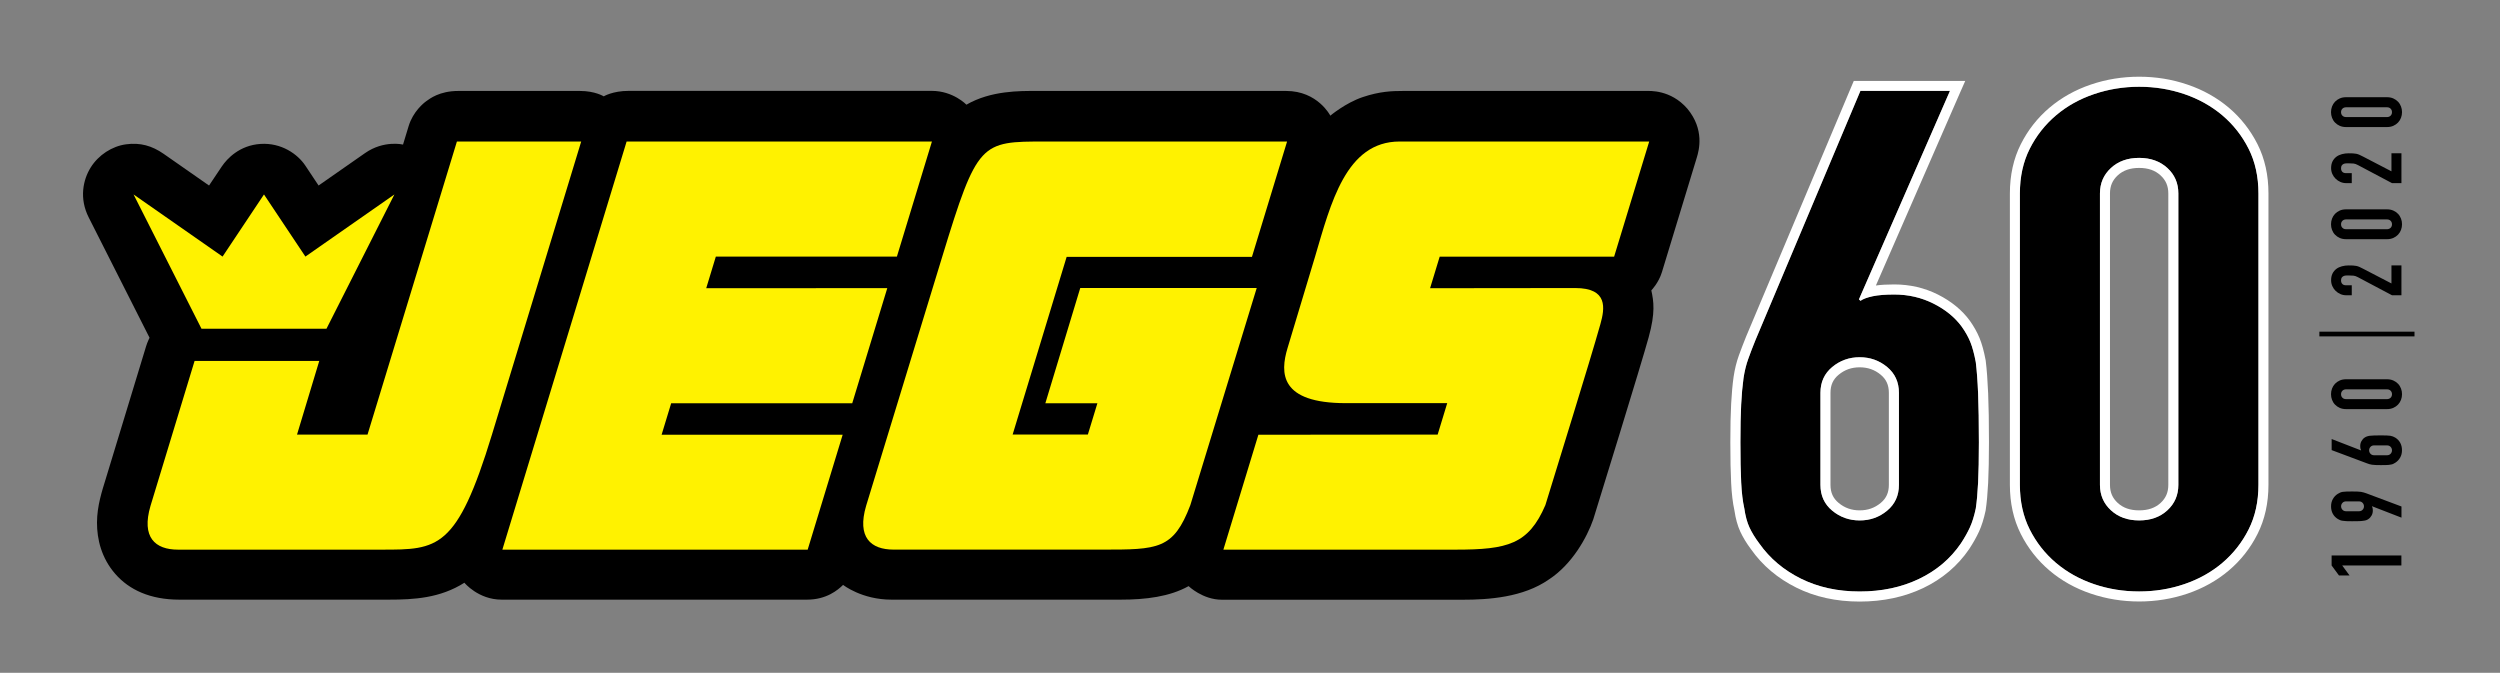
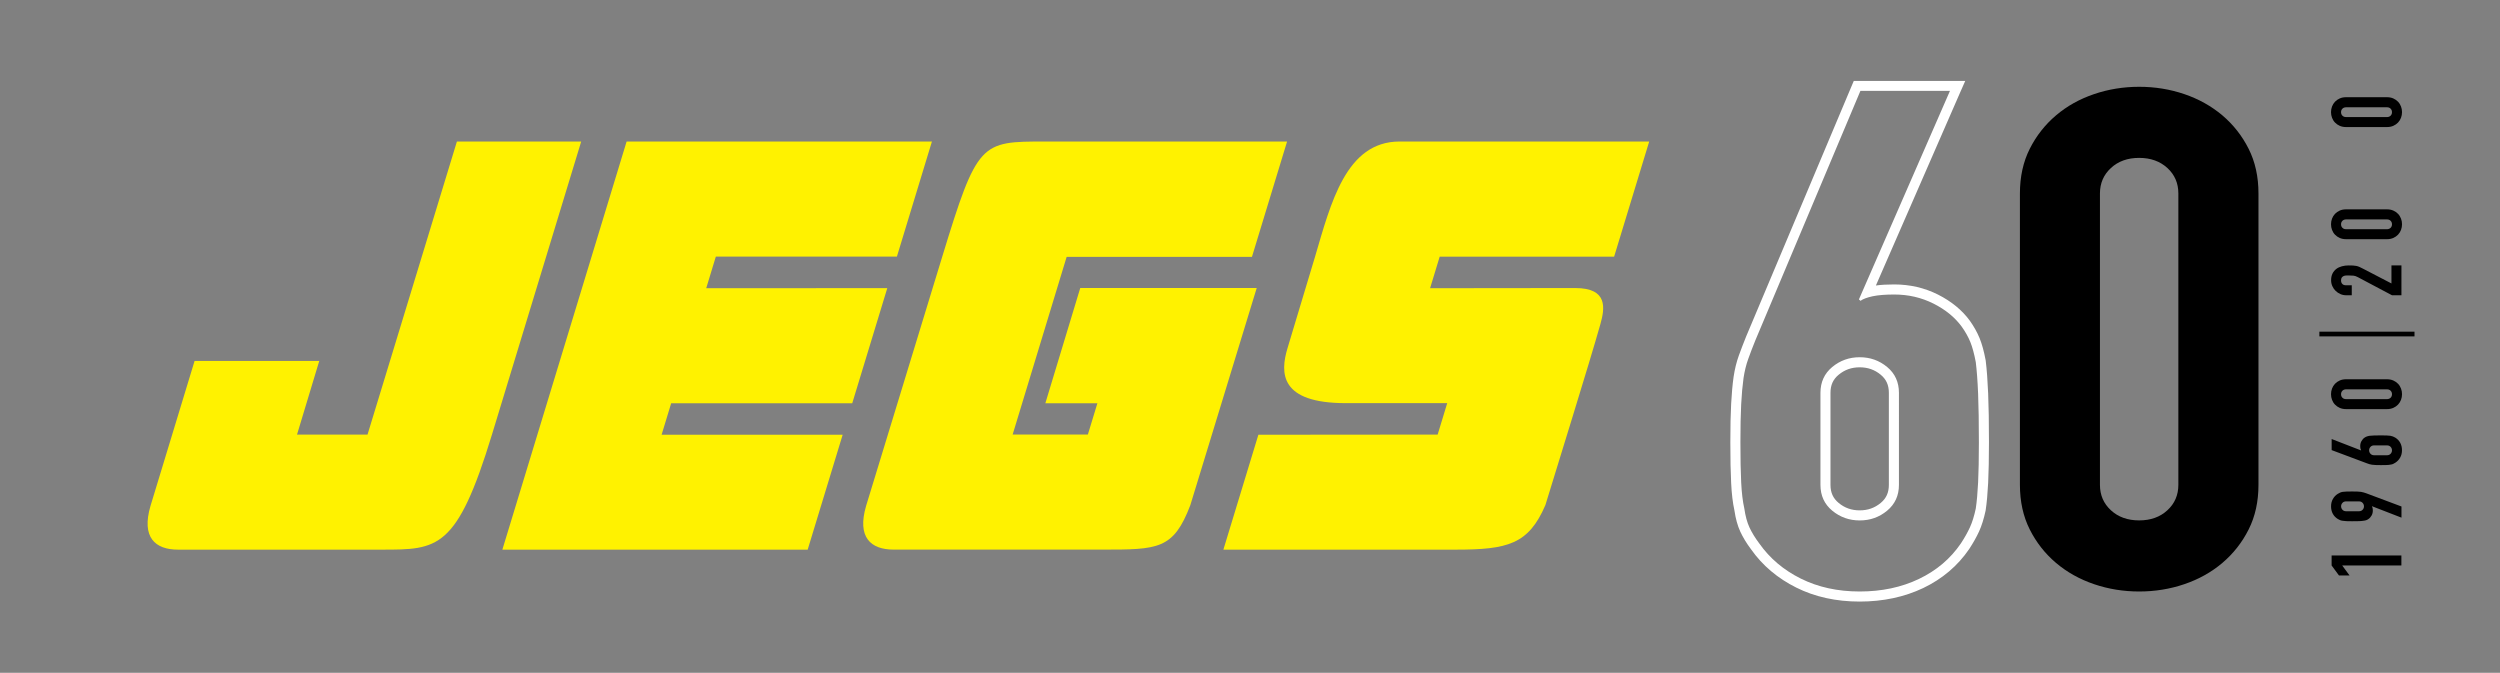
<svg xmlns="http://www.w3.org/2000/svg" version="1.1" id="Layer_1" x="0px" y="0px" viewBox="0 0 587.92 158.22" style="enable-background:new 0 0 587.92 158.22;" xml:space="preserve">
  <rect x="0" y="0" width="587.92" height="158.22" fill="#808080" stroke="none" />
  <style type="text/css">
	.st0{fill:#FFFFFF;}
	.st1{fill:#FFF200;}
</style>
  <g>
    <g>
-       <path d="M458.56,21.39l-21.4,49.02l0.37,0.33c0.61-0.44,1.57-0.79,2.86-1.07c1.29-0.27,2.98-0.41,5.07-0.41    c3.32,0,6.39,0.71,9.22,2.13c2.83,1.42,5.04,3.23,6.64,5.41c0.86,1.2,1.54,2.41,2.03,3.61c0.49,1.2,0.92,2.79,1.29,4.75    c0.24,1.97,0.43,4.46,0.55,7.46c0.12,3.01,0.18,6.8,0.18,11.39c0,3.83-0.06,6.97-0.18,9.43c-0.12,2.46-0.31,4.51-0.55,6.15    c-0.37,1.75-0.83,3.23-1.38,4.43c-0.55,1.2-1.26,2.46-2.12,3.77c-2.46,3.61-5.75,6.39-9.87,8.36c-4.12,1.97-8.76,2.95-13.93,2.95    c-5.17,0-9.78-1.01-13.84-3.03c-4.06-2.02-7.32-4.78-9.78-8.28c-0.99-1.31-1.75-2.57-2.31-3.77c-0.55-1.2-0.95-2.68-1.2-4.43    c-0.37-1.64-0.62-3.69-0.74-6.15c-0.12-2.46-0.18-5.6-0.18-9.43c0-3.61,0.06-6.58,0.18-8.94c0.12-2.35,0.31-4.4,0.55-6.15    c0.25-1.64,0.61-3.14,1.11-4.51c0.49-1.37,1.04-2.81,1.66-4.34l24.72-58.7H458.56z M446.56,92.38c0-2.51-0.92-4.53-2.77-6.07    c-1.84-1.53-4-2.3-6.46-2.3c-2.46,0-4.61,0.77-6.46,2.3c-1.84,1.53-2.77,3.55-2.77,6.07v21.64c0,2.52,0.92,4.54,2.77,6.07    c1.84,1.53,4,2.3,6.46,2.3c2.46,0,4.61-0.76,6.46-2.3c1.84-1.53,2.77-3.55,2.77-6.07V92.38z" />
      <path class="st0" d="M458.56,21.39l-21.4,49.02l0.37,0.33c0.61-0.44,1.57-0.79,2.86-1.07c1.29-0.27,2.98-0.41,5.07-0.41    c3.32,0,6.39,0.71,9.22,2.13c2.83,1.42,5.04,3.23,6.64,5.41c0.86,1.2,1.54,2.41,2.03,3.61c0.49,1.2,0.92,2.79,1.29,4.75    c0.24,1.97,0.43,4.46,0.55,7.46c0.12,3.01,0.18,6.8,0.18,11.39c0,3.83-0.06,6.97-0.18,9.43c-0.12,2.46-0.31,4.51-0.55,6.15    c-0.37,1.75-0.83,3.23-1.38,4.43c-0.55,1.2-1.26,2.46-2.12,3.77c-2.46,3.61-5.75,6.39-9.87,8.36c-4.12,1.97-8.76,2.95-13.93,2.95    c-5.17,0-9.78-1.01-13.84-3.03c-4.06-2.02-7.32-4.78-9.78-8.28c-0.99-1.31-1.75-2.57-2.31-3.77c-0.55-1.2-0.95-2.68-1.2-4.43    c-0.37-1.64-0.62-3.69-0.74-6.15c-0.12-2.46-0.18-5.6-0.18-9.43c0-3.61,0.06-6.58,0.18-8.94c0.12-2.35,0.31-4.4,0.55-6.15    c0.25-1.64,0.61-3.14,1.11-4.51c0.49-1.37,1.04-2.81,1.66-4.34l24.72-58.7H458.56 M437.34,122.39c2.46,0,4.61-0.76,6.46-2.3    c1.84-1.53,2.77-3.55,2.77-6.07V92.38c0-2.51-0.92-4.53-2.77-6.07c-1.84-1.53-4-2.3-6.46-2.3c-2.46,0-4.61,0.77-6.46,2.3    c-1.84,1.53-2.77,3.55-2.77,6.07v21.64c0,2.52,0.92,4.54,2.77,6.07C432.73,121.62,434.88,122.39,437.34,122.39 M462.16,19.03    h-3.61h-21.03h-1.57l-0.61,1.44l-24.72,58.7c-0.64,1.59-1.21,3.08-1.71,4.46c-0.54,1.5-0.95,3.17-1.22,4.96    c-0.26,1.83-0.45,3.97-0.58,6.38c-0.13,2.39-0.19,5.35-0.19,9.06c0,3.92,0.06,7.05,0.19,9.55c0.12,2.52,0.38,4.7,0.77,6.45    c0.28,1.93,0.74,3.61,1.38,4.99c0.62,1.34,1.47,2.75,2.54,4.17c2.67,3.79,6.25,6.82,10.64,9c4.36,2.18,9.37,3.28,14.89,3.28    c5.49,0,10.52-1.07,14.95-3.18c4.48-2.14,8.11-5.22,10.8-9.16c0.95-1.45,1.72-2.82,2.32-4.12c0.62-1.35,1.14-3.01,1.55-4.93    l0.01-0.07l0.01-0.07c0.26-1.71,0.45-3.86,0.58-6.38c0.12-2.53,0.19-5.74,0.19-9.55c0-4.55-0.06-8.42-0.19-11.49    c-0.13-3.06-0.32-5.63-0.57-7.66l-0.01-0.07l-0.01-0.07c-0.4-2.13-0.87-3.84-1.43-5.21c-0.56-1.36-1.33-2.74-2.29-4.09    c-1.83-2.5-4.35-4.56-7.5-6.15c-3.15-1.58-6.61-2.38-10.29-2.38c-1.66,0-3.08,0.08-4.3,0.25l19.56-44.82L462.16,19.03    L462.16,19.03z M437.34,120.02c-1.91,0-3.53-0.57-4.95-1.75c-1.31-1.08-1.92-2.43-1.92-4.25V92.38c0-1.82,0.61-3.17,1.92-4.25    c1.42-1.18,3.04-1.75,4.95-1.75c1.91,0,3.53,0.57,4.95,1.75c1.3,1.08,1.91,2.43,1.91,4.25v21.64c0,1.82-0.61,3.17-1.91,4.25    C440.87,119.45,439.25,120.02,437.34,120.02L437.34,120.02z" />
    </g>
    <g>
      <path d="M475.02,45.49c0-3.93,0.77-7.43,2.31-10.49c1.54-3.06,3.6-5.68,6.18-7.87c2.58-2.19,5.56-3.85,8.95-5    c3.38-1.15,6.92-1.72,10.61-1.72c3.69,0,7.22,0.57,10.61,1.72c3.38,1.15,6.36,2.82,8.95,5c2.58,2.19,4.64,4.81,6.18,7.87    c1.54,3.06,2.31,6.56,2.31,10.49v68.53c0,3.93-0.77,7.43-2.31,10.49c-1.54,3.06-3.6,5.68-6.18,7.87c-2.58,2.19-5.57,3.85-8.95,5    c-3.38,1.15-6.92,1.72-10.61,1.72c-3.69,0-7.23-0.57-10.61-1.72c-3.38-1.15-6.36-2.81-8.95-5c-2.58-2.19-4.64-4.81-6.18-7.87    c-1.54-3.06-2.31-6.56-2.31-10.49V45.49z M493.84,114.02c0,2.41,0.86,4.4,2.58,5.98c1.72,1.59,3.94,2.38,6.64,2.38    c2.7,0,4.92-0.79,6.64-2.38c1.72-1.58,2.58-3.58,2.58-5.98V45.49c0-2.4-0.86-4.4-2.58-5.98c-1.72-1.58-3.94-2.38-6.64-2.38    c-2.71,0-4.92,0.79-6.64,2.38c-1.72,1.59-2.58,3.58-2.58,5.98V114.02z" />
-       <path class="st0" d="M503.06,20.4c3.69,0,7.22,0.57,10.61,1.72c3.38,1.15,6.36,2.82,8.95,5c2.58,2.19,4.64,4.81,6.18,7.87    c1.54,3.06,2.31,6.56,2.31,10.49v68.53c0,3.93-0.77,7.43-2.31,10.49c-1.54,3.06-3.6,5.68-6.18,7.87c-2.58,2.19-5.57,3.85-8.95,5    c-3.38,1.15-6.92,1.72-10.61,1.72c-3.69,0-7.23-0.57-10.61-1.72c-3.38-1.15-6.36-2.81-8.95-5c-2.58-2.19-4.64-4.81-6.18-7.87    c-1.54-3.06-2.31-6.56-2.31-10.49V45.49c0-3.93,0.77-7.43,2.31-10.49c1.54-3.06,3.6-5.68,6.18-7.87c2.58-2.19,5.56-3.85,8.95-5    C495.84,20.98,499.37,20.4,503.06,20.4 M503.06,122.39c2.7,0,4.92-0.79,6.64-2.38c1.72-1.58,2.58-3.58,2.58-5.98V45.49    c0-2.4-0.86-4.4-2.58-5.98c-1.72-1.58-3.94-2.38-6.64-2.38c-2.71,0-4.92,0.79-6.64,2.38c-1.72,1.59-2.58,3.58-2.58,5.98v68.53    c0,2.41,0.86,4.4,2.58,5.98C498.14,121.59,500.36,122.39,503.06,122.39 M503.06,18.04c-3.93,0-7.76,0.62-11.37,1.85    c-3.65,1.24-6.91,3.06-9.71,5.43c-2.82,2.39-5.09,5.28-6.76,8.61c-1.7,3.37-2.56,7.26-2.56,11.55v68.53    c0,4.29,0.86,8.18,2.56,11.55c1.67,3.33,3.95,6.23,6.76,8.61c2.79,2.37,6.06,4.2,9.71,5.43c3.61,1.23,7.44,1.85,11.37,1.85    c3.93,0,7.75-0.62,11.37-1.85c3.65-1.24,6.92-3.07,9.72-5.44c2.81-2.38,5.09-5.27,6.76-8.61c1.7-3.38,2.56-7.27,2.56-11.55V45.49    c0-4.28-0.86-8.17-2.56-11.55c-1.68-3.34-3.95-6.23-6.76-8.61c-2.8-2.37-6.07-4.2-9.71-5.43    C510.82,18.66,506.99,18.04,503.06,18.04L503.06,18.04z M503.06,120.02c-2.11,0-3.76-0.57-5.04-1.75    c-1.24-1.14-1.82-2.49-1.82-4.25V45.49c0-1.75,0.58-3.1,1.82-4.25c1.28-1.18,2.93-1.75,5.04-1.75c2.11,0,3.76,0.57,5.04,1.76    c1.24,1.14,1.82,2.49,1.82,4.25v68.53c0,1.75-0.58,3.1-1.82,4.25C506.82,119.45,505.17,120.02,503.06,120.02L503.06,120.02z" />
    </g>
  </g>
  <g>
    <path d="M564.74,132.98h-13.93l1.73,2.35h-2.49l-1.73-2.35v-2.35h16.41V132.98z" />
    <path d="M564.74,121.73l-6.89-2.67l-0.05,0.05c0.06,0.08,0.11,0.2,0.15,0.36c0.04,0.16,0.06,0.37,0.06,0.63   c0,0.41-0.1,0.8-0.3,1.15c-0.2,0.35-0.45,0.63-0.76,0.83c-0.15,0.11-0.32,0.19-0.49,0.25c-0.18,0.06-0.4,0.11-0.68,0.14   c-0.28,0.05-0.63,0.08-1.05,0.09c-0.42,0.02-0.96,0.02-1.6,0.02c-0.54,0-0.98-0.01-1.33-0.02c-0.35-0.02-0.64-0.05-0.89-0.09   c-0.23-0.03-0.43-0.08-0.6-0.15c-0.17-0.07-0.35-0.16-0.53-0.27c-0.51-0.31-0.9-0.72-1.18-1.23c-0.28-0.52-0.41-1.1-0.41-1.74   c0-0.65,0.14-1.22,0.43-1.73c0.28-0.51,0.67-0.91,1.16-1.22c0.18-0.11,0.36-0.2,0.53-0.28c0.17-0.08,0.37-0.14,0.6-0.18   c0.25-0.03,0.54-0.05,0.89-0.07c0.35-0.02,0.79-0.02,1.33-0.02c0.51,0,0.93,0.01,1.26,0.02c0.33,0.02,0.61,0.04,0.84,0.07   c0.25,0.05,0.46,0.1,0.66,0.15c0.19,0.05,0.4,0.12,0.61,0.2l8.25,3.09V121.73z M554.76,120.23c0.35,0,0.64-0.12,0.85-0.35   c0.22-0.23,0.32-0.5,0.32-0.81c0-0.31-0.11-0.58-0.32-0.81c-0.21-0.23-0.5-0.35-0.85-0.35h-3.04c-0.35,0-0.64,0.12-0.85,0.35   c-0.21,0.23-0.32,0.5-0.32,0.81c0,0.31,0.11,0.58,0.32,0.81c0.22,0.23,0.5,0.35,0.85,0.35H554.76z" />
    <path d="M548.32,103.24l6.89,2.67l0.05-0.05c-0.06-0.08-0.11-0.2-0.15-0.36c-0.04-0.16-0.06-0.37-0.06-0.63   c0-0.41,0.1-0.8,0.3-1.15c0.2-0.35,0.45-0.63,0.76-0.83c0.17-0.11,0.34-0.19,0.51-0.25c0.17-0.06,0.39-0.12,0.67-0.16   c0.28-0.03,0.63-0.05,1.05-0.07c0.42-0.02,0.96-0.02,1.6-0.02c0.54,0,0.98,0.01,1.33,0.02c0.35,0.02,0.63,0.04,0.86,0.07   c0.25,0.05,0.45,0.1,0.62,0.17s0.35,0.16,0.53,0.26c0.51,0.31,0.9,0.72,1.18,1.23c0.28,0.52,0.41,1.1,0.41,1.74   c0,0.65-0.14,1.22-0.43,1.73s-0.67,0.91-1.16,1.22c-0.18,0.12-0.36,0.22-0.53,0.29c-0.17,0.07-0.38,0.12-0.62,0.15   c-0.23,0.05-0.52,0.08-0.86,0.09c-0.35,0.02-0.79,0.02-1.33,0.02c-0.51,0-0.93-0.01-1.26-0.02c-0.33-0.02-0.62-0.04-0.86-0.07   c-0.23-0.03-0.44-0.08-0.63-0.14c-0.19-0.06-0.4-0.13-0.61-0.21l-8.25-3.09V103.24z M558.31,104.74c-0.35,0-0.64,0.12-0.85,0.35   s-0.32,0.5-0.32,0.81c0,0.31,0.11,0.58,0.32,0.81s0.5,0.35,0.85,0.35h3.04c0.35,0,0.64-0.12,0.85-0.35s0.32-0.5,0.32-0.81   c0-0.31-0.11-0.58-0.32-0.81s-0.5-0.35-0.85-0.35H558.31z" />
    <path d="M551.71,96.21c-0.55,0-1.05-0.1-1.48-0.29c-0.43-0.19-0.8-0.45-1.11-0.77c-0.31-0.32-0.54-0.7-0.7-1.12   c-0.16-0.42-0.24-0.86-0.24-1.33c0-0.46,0.08-0.9,0.24-1.33c0.16-0.42,0.4-0.8,0.7-1.12c0.31-0.32,0.68-0.58,1.11-0.77   c0.43-0.19,0.92-0.29,1.48-0.29h9.64c0.55,0,1.05,0.1,1.48,0.29c0.43,0.19,0.8,0.45,1.11,0.77c0.31,0.32,0.54,0.7,0.7,1.12   c0.16,0.42,0.24,0.86,0.24,1.33c0,0.46-0.08,0.9-0.24,1.33c-0.16,0.42-0.4,0.8-0.7,1.12c-0.31,0.32-0.68,0.58-1.11,0.77   c-0.43,0.19-0.92,0.29-1.48,0.29H551.71z M561.35,93.86c0.34,0,0.62-0.11,0.84-0.32c0.22-0.22,0.33-0.49,0.33-0.83   c0-0.34-0.11-0.61-0.33-0.83c-0.22-0.22-0.5-0.32-0.84-0.32h-9.64c-0.34,0-0.62,0.11-0.84,0.32c-0.22,0.22-0.33,0.49-0.33,0.83   c0,0.34,0.11,0.62,0.33,0.83c0.22,0.22,0.5,0.32,0.84,0.32H561.35z" />
    <path d="M564.74,69.44h-2.21l-8-4.24c-0.4-0.22-0.75-0.34-1.05-0.37c-0.3-0.03-0.67-0.05-1.12-0.05c-0.2,0-0.41,0-0.63,0.01   c-0.22,0.01-0.42,0.05-0.59,0.13c-0.17,0.08-0.31,0.19-0.43,0.35c-0.11,0.15-0.17,0.38-0.17,0.67c0,0.35,0.1,0.63,0.3,0.84   c0.2,0.21,0.49,0.31,0.88,0.31h1.34v2.35h-1.29c-0.49,0-0.95-0.09-1.38-0.28s-0.81-0.44-1.13-0.76c-0.32-0.31-0.58-0.68-0.77-1.11   c-0.19-0.43-0.29-0.89-0.29-1.38c0-0.61,0.11-1.14,0.33-1.58c0.22-0.44,0.53-0.8,0.91-1.1c0.38-0.28,0.82-0.48,1.31-0.61   c0.49-0.13,1.01-0.2,1.57-0.2c0.4,0,0.73,0.01,1,0.02c0.27,0.02,0.53,0.05,0.77,0.09c0.25,0.05,0.49,0.12,0.74,0.23   c0.25,0.11,0.55,0.25,0.9,0.44l6.66,3.46v-4.24h2.35V69.44z" />
    <path d="M551.71,56.25c-0.55,0-1.05-0.1-1.48-0.29c-0.43-0.19-0.8-0.45-1.11-0.77c-0.31-0.32-0.54-0.7-0.7-1.12   c-0.16-0.42-0.24-0.86-0.24-1.33c0-0.46,0.08-0.9,0.24-1.33c0.16-0.42,0.4-0.8,0.7-1.12c0.31-0.32,0.68-0.58,1.11-0.77   c0.43-0.19,0.92-0.29,1.48-0.29h9.64c0.55,0,1.05,0.1,1.48,0.29c0.43,0.19,0.8,0.45,1.11,0.77c0.31,0.32,0.54,0.7,0.7,1.12   c0.16,0.42,0.24,0.86,0.24,1.33c0,0.46-0.08,0.9-0.24,1.33c-0.16,0.42-0.4,0.8-0.7,1.12c-0.31,0.32-0.68,0.58-1.11,0.77   c-0.43,0.19-0.92,0.29-1.48,0.29H551.71z M561.35,53.9c0.34,0,0.62-0.11,0.84-0.32c0.22-0.22,0.33-0.49,0.33-0.83   c0-0.34-0.11-0.61-0.33-0.83c-0.22-0.22-0.5-0.32-0.84-0.32h-9.64c-0.34,0-0.62,0.11-0.84,0.32c-0.22,0.22-0.33,0.49-0.33,0.83   c0,0.34,0.11,0.62,0.33,0.83c0.22,0.22,0.5,0.32,0.84,0.32H561.35z" />
-     <path d="M564.74,43.07h-2.21l-8-4.24c-0.4-0.22-0.75-0.34-1.05-0.37c-0.3-0.03-0.67-0.05-1.12-0.05c-0.2,0-0.41,0-0.63,0.01   c-0.22,0.01-0.42,0.05-0.59,0.13c-0.17,0.08-0.31,0.19-0.43,0.35c-0.11,0.15-0.17,0.38-0.17,0.67c0,0.35,0.1,0.63,0.3,0.84   s0.49,0.31,0.88,0.31h1.34v2.35h-1.29c-0.49,0-0.95-0.09-1.38-0.28s-0.81-0.44-1.13-0.76c-0.32-0.31-0.58-0.68-0.77-1.11   c-0.19-0.43-0.29-0.89-0.29-1.38c0-0.61,0.11-1.14,0.33-1.58c0.22-0.44,0.53-0.8,0.91-1.1c0.38-0.28,0.82-0.48,1.31-0.61   c0.49-0.13,1.01-0.2,1.57-0.2c0.4,0,0.73,0.01,1,0.02c0.27,0.02,0.53,0.05,0.77,0.09c0.25,0.05,0.49,0.12,0.74,0.23   c0.25,0.11,0.55,0.25,0.9,0.44l6.66,3.46v-4.24h2.35V43.07z" />
    <path d="M551.71,29.88c-0.55,0-1.05-0.1-1.48-0.29c-0.43-0.19-0.8-0.45-1.11-0.77c-0.31-0.32-0.54-0.7-0.7-1.12   c-0.16-0.42-0.24-0.86-0.24-1.33c0-0.46,0.08-0.9,0.24-1.33c0.16-0.42,0.4-0.8,0.7-1.12c0.31-0.32,0.68-0.58,1.11-0.77   c0.43-0.19,0.92-0.29,1.48-0.29h9.64c0.55,0,1.05,0.1,1.48,0.29c0.43,0.19,0.8,0.45,1.11,0.77c0.31,0.32,0.54,0.7,0.7,1.12   c0.16,0.42,0.24,0.86,0.24,1.33c0,0.46-0.08,0.9-0.24,1.33c-0.16,0.42-0.4,0.8-0.7,1.12c-0.31,0.32-0.68,0.58-1.11,0.77   c-0.43,0.19-0.92,0.29-1.48,0.29H551.71z M561.35,27.53c0.34,0,0.62-0.11,0.84-0.32c0.22-0.22,0.33-0.49,0.33-0.83   c0-0.34-0.11-0.61-0.33-0.83c-0.22-0.22-0.5-0.32-0.84-0.32h-9.64c-0.34,0-0.62,0.11-0.84,0.32c-0.22,0.22-0.33,0.49-0.33,0.83   c0,0.34,0.11,0.62,0.33,0.83c0.22,0.22,0.5,0.32,0.84,0.32H561.35z" />
    <rect x="556.07" y="67.38" transform="matrix(6.123234e-17 -1 1 6.123234e-17 478.063 635.178)" width="1.11" height="22.37" />
  </g>
  <g>
-     <path d="M388.34,68.29c0,0,1.72-1.75,2.49-4.29c0.77-2.53,7.67-25.17,8.2-26.94c0.54-1.76,1.84-6.61-2.22-11.5   c-3.92-4.52-8.91-4.17-9.66-4.17c-0.75,0-54.73,0-57.23,0c-2.51,0-5.44,0.09-9.47,1.45c-4.03,1.36-7.6,4.36-7.6,4.36   s-2.96-5.81-10.38-5.81c-7.42,0-55.21,0-58.86,0c-3.65,0-10.57-0.12-16.34,3.23c0,0-3.09-3.25-8.17-3.25c-5.08,0-67.65,0-71.24,0   c-3.79,0-5.88,1.29-5.88,1.29s-2.01-1.27-5.6-1.27c-3.58,0-24.1,0-28.59,0c-4.49,0-6.77,1.87-7.48,2.36   c-0.71,0.49-3.17,2.51-4.2,5.87c-1.03,3.37-1.33,4.38-1.33,4.38s-4.49-1.1-8.94,2.01c-4.44,3.12-10.92,7.62-10.92,7.62   s-1.33-2-3.12-4.69c-1.79-2.69-5.63-5.42-10.55-5.09c-4.92,0.32-7.86,3.47-9.09,5.3c-1.23,1.83-3,4.48-3,4.48   s-7.96-5.56-10.69-7.46c-2.73-1.9-5.52-2.68-8.82-2.23c-3.3,0.44-6.48,2.51-8.31,5.43c-1.83,2.92-2.74,7.31-0.47,11.78   c2.27,4.47,14.3,28.28,14.3,28.28s-0.51,1-0.82,2.03c-0.31,1.03-8.68,28.54-9.51,31.25c-0.83,2.71-2.01,6.23-2.03,10.17   c-0.01,3.93,1.04,8.36,4.31,12.1c3.27,3.74,8.23,6.04,15.03,6.04c6.79,0,43.45,0,49.32,0c5.87,0,12.03-0.35,17.74-3.98   c0,0,3.26,3.98,8.75,3.98c5.5,0,67.26,0,71.83,0c4.57,0,7.25-2.26,8.48-3.47c0,0,4.38,3.47,11.35,3.47c6.97,0,48.14,0,53.96,0   c5.82,0,11.47-0.68,15.94-3.18c0,0,3.3,3.2,7.83,3.2c4.53,0,50.56,0,56.62,0c6.06,0,14.24-0.53,20.3-4.78   c5.46-3.57,8.95-9.9,10.42-14.13c0.82-2.65,11.43-36.94,13.02-42.8C389.33,73.5,388.89,70.84,388.34,68.29z" />
    <g>
      <g>
        <path class="st1" d="M41.88,129.26c-5.41,0-8.66-2.89-6.49-10.28l10.37-34.1h29.32l-5.23,17.32h16.58l21.02-68.92h29.23     l-20.98,68.9c-8.25,27.08-12.75,27.08-25.92,27.08C75.14,129.26,41.88,129.26,41.88,129.26L41.88,129.26z" />
        <polygon class="st1" points="219.16,33.28 210.92,60.35 168.34,60.35 166.08,67.78 208.66,67.76 200.42,94.83 157.84,94.83      155.59,102.23 198.17,102.23 189.94,129.26 118.14,129.26 147.36,33.28 219.16,33.28    " />
        <path class="st1" d="M245.83,33.28c-15.24,0-15.97,0-24.25,27.1l-17.9,58.59c-2.17,7.39,1.08,10.28,6.49,10.28     c0,0,34.37,0,48.99,0c13.17,0,16.8,0,20.77-10.46l15.61-51.06h-41.5l-8.21,27.11h12.24l-2.24,7.35h-17.69l12.7-41.78l43.58-0.01     l8.26-27.12C302.68,33.28,260.01,33.28,245.83,33.28L245.83,33.28z" />
        <path class="st1" d="M329.14,33.28c20.75,0,58.7,0,58.7,0l-8.25,27.08h-41.02l-2.26,7.42l34.14-0.04c7.76,0,6.95,4.78,5.91,8.49     c-2.54,9.04-10.56,34.74-12.94,42.57c-3.97,9.2-8.84,10.46-21.11,10.46c-3.25,0-5.78,0-5.78,0H287.7l8.23-27.02l42.16-0.04     l2.25-7.39c0,0-14.45,0-23.83,0c-15.52,0-15.52-7.03-13.71-12.99l6.45-21.43C312.97,47.81,316.51,33.28,329.14,33.28     L329.14,33.28z" />
-         <polygon class="st1" points="47.38,77.3 31.41,45.73 52.34,60.34 62.08,45.73 71.82,60.34 92.75,45.73 76.78,77.3 47.38,77.3         " />
      </g>
    </g>
  </g>
</svg>